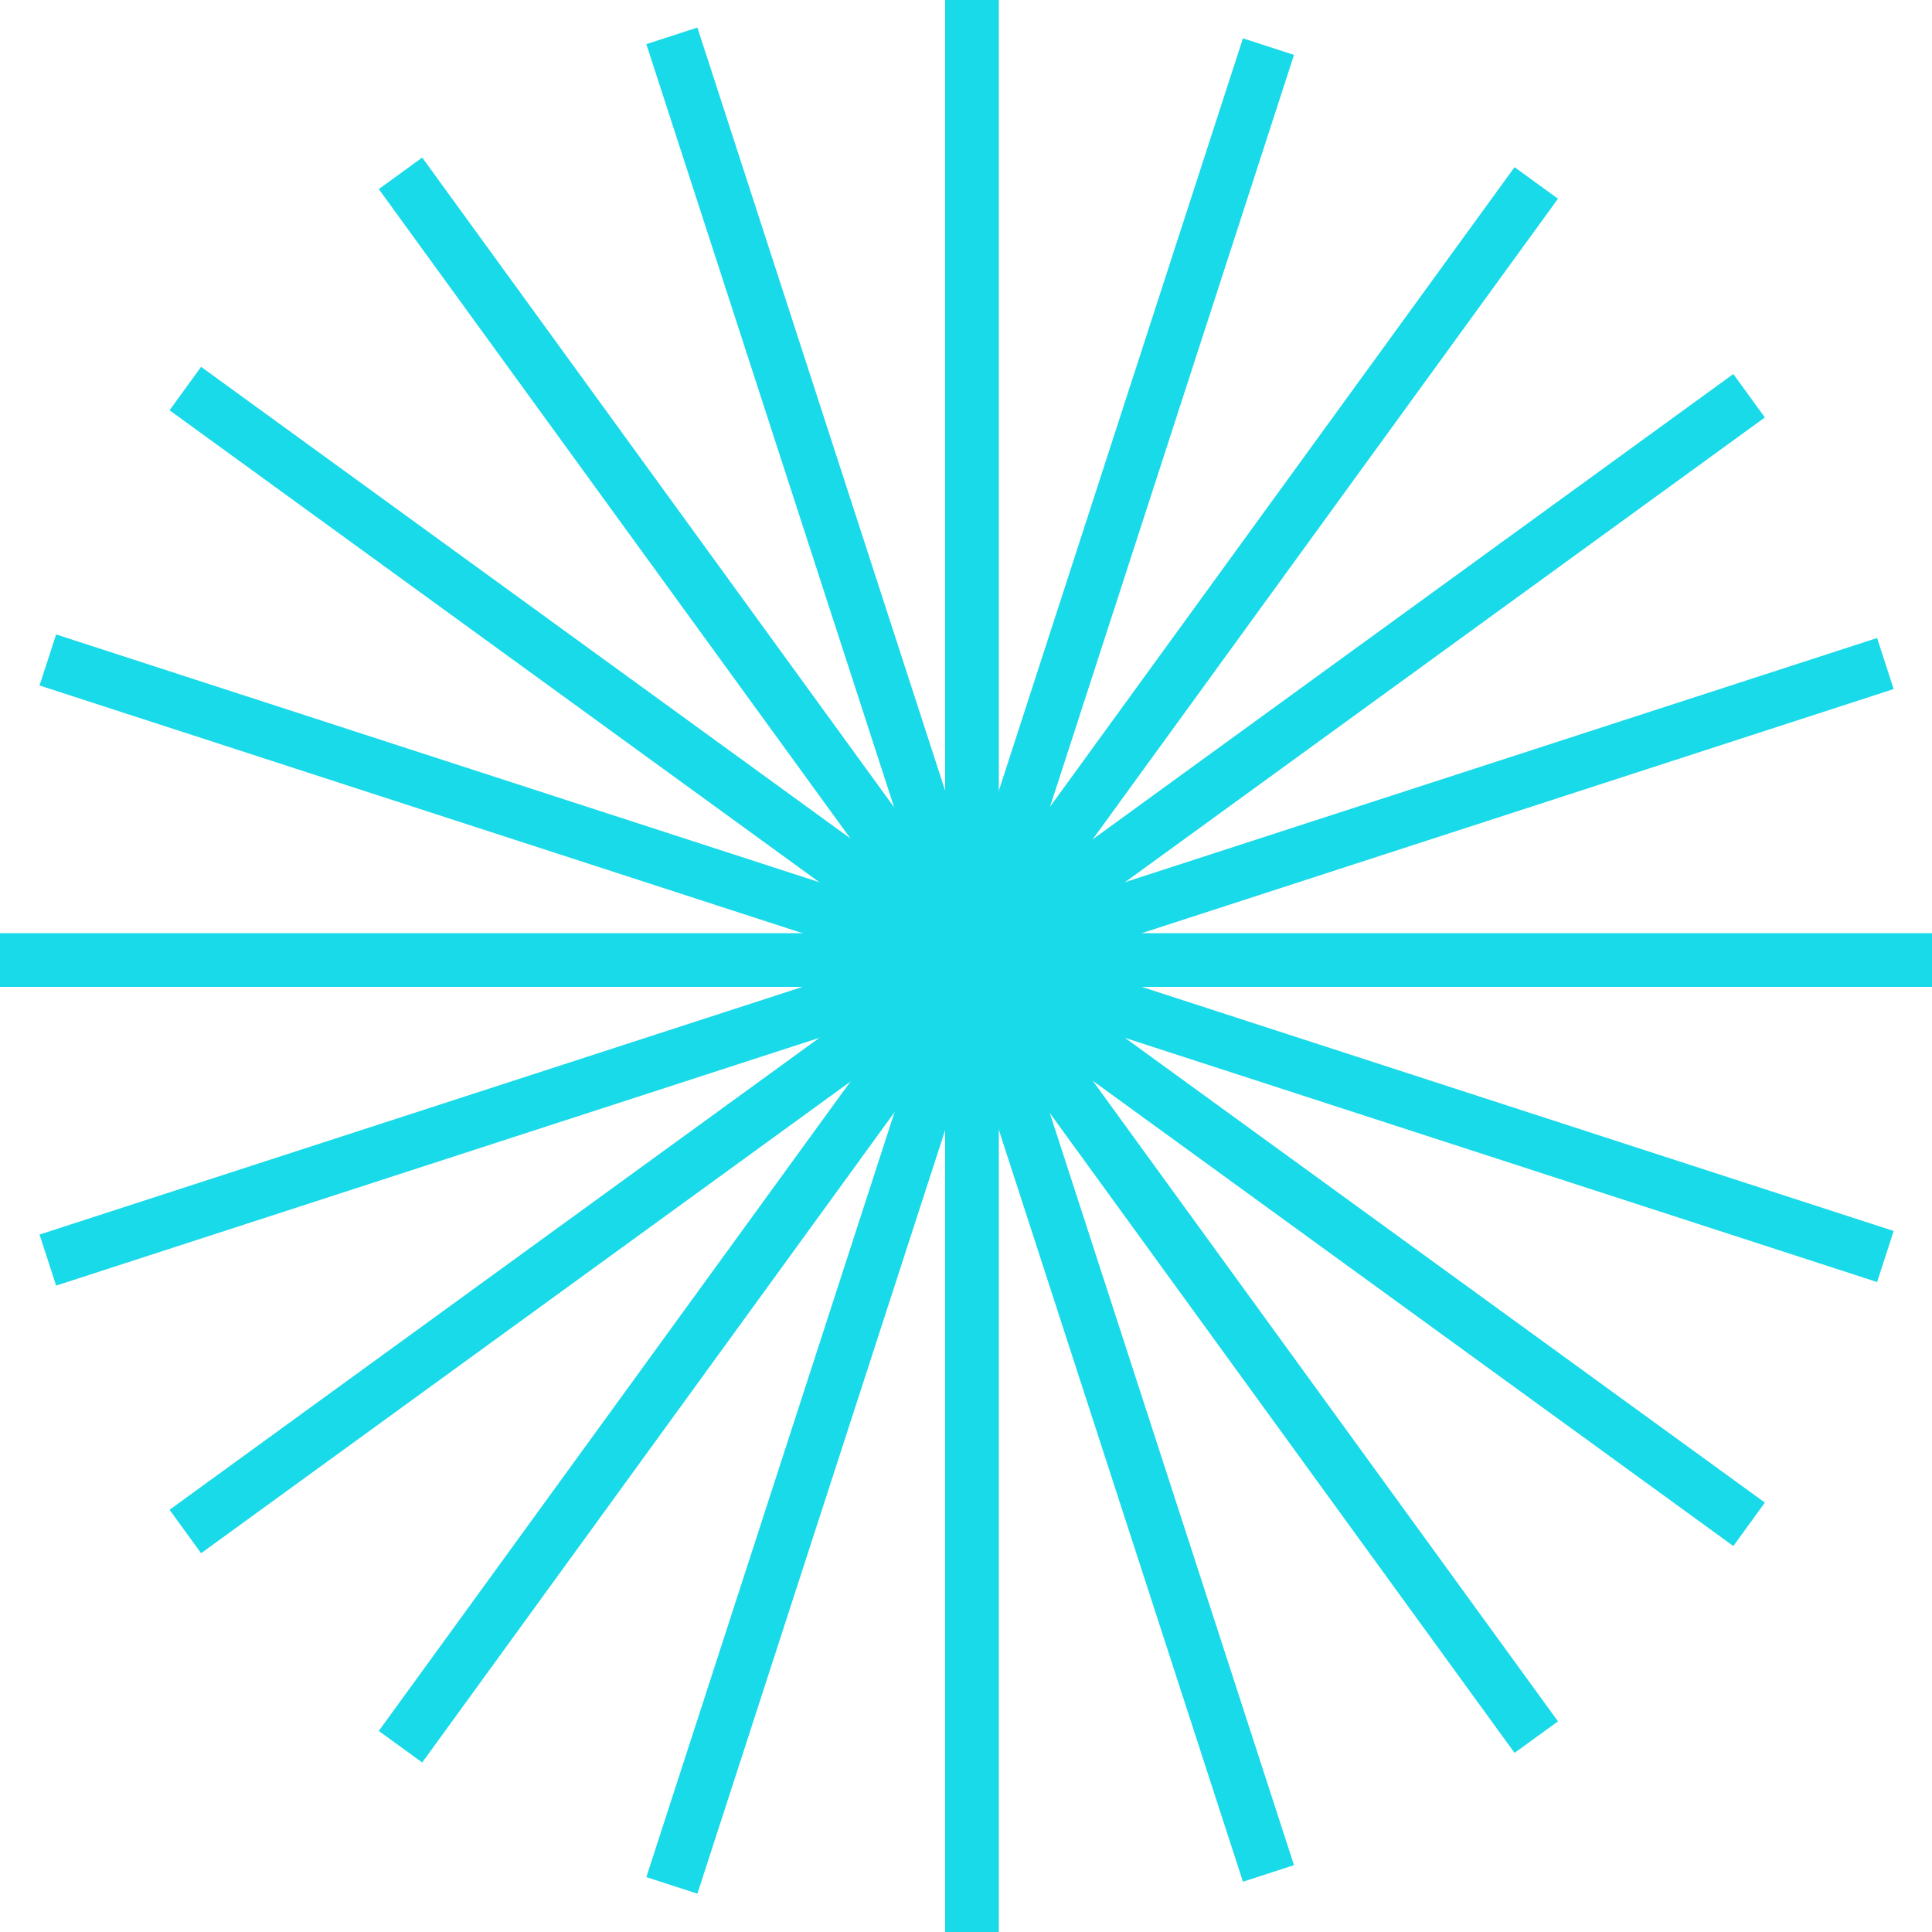
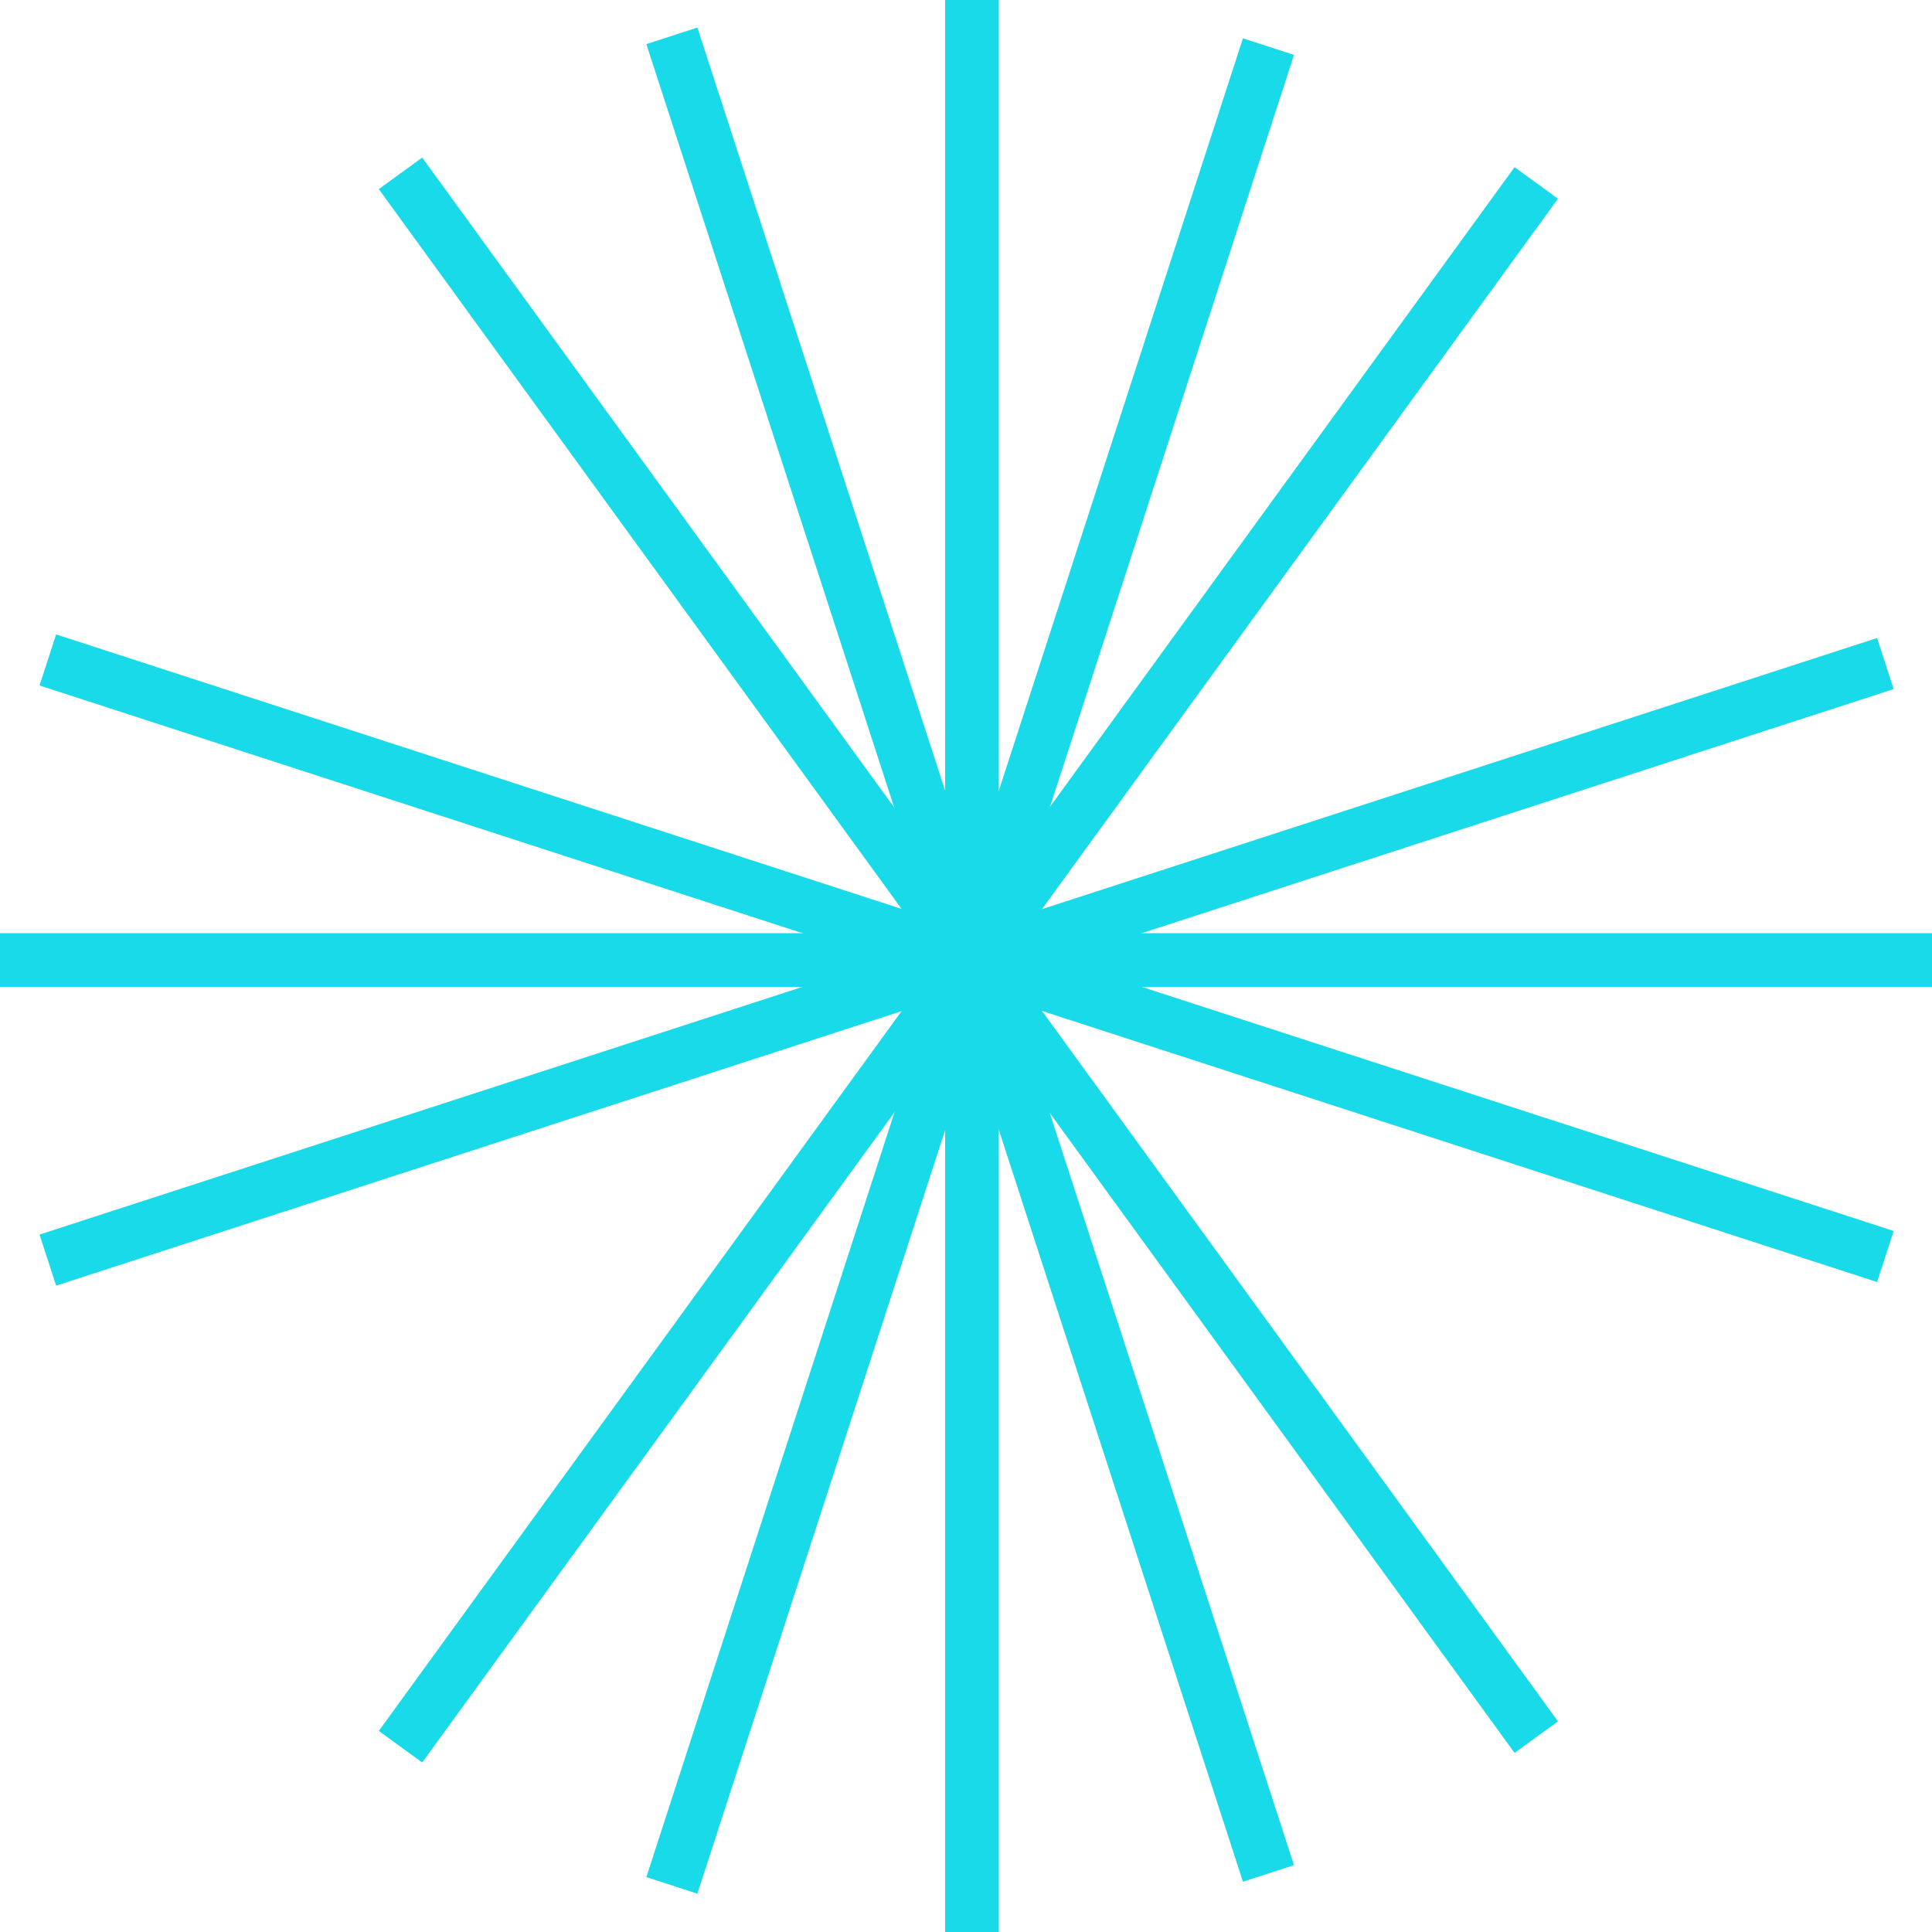
<svg xmlns="http://www.w3.org/2000/svg" width="54" height="54" viewBox="0 0 54 54" fill="none">
  <path d="M27.167 0V54" stroke="#18DAE9" stroke-width="1.5" stroke-miterlimit="10" />
  <path d="M35.454 1.303L18.779 52.697" stroke="#18DAE9" stroke-width="1.5" stroke-miterlimit="10" />
  <path d="M42.939 5.113L11.194 48.821" stroke="#18DAE9" stroke-width="1.5" stroke-miterlimit="10" />
-   <path d="M48.888 11.061L5.18 42.806" stroke="#18DAE9" stroke-width="1.5" stroke-miterlimit="10" />
  <path d="M52.697 18.546L1.337 35.22" stroke="#18DAE9" stroke-width="1.5" stroke-miterlimit="10" />
  <path d="M54 26.833H0" stroke="#18DAE9" stroke-width="1.5" stroke-miterlimit="10" />
  <path d="M52.697 35.12L1.337 18.446" stroke="#18DAE9" stroke-width="1.5" stroke-miterlimit="10" />
-   <path d="M48.888 42.605L5.18 10.86" stroke="#18DAE9" stroke-width="1.5" stroke-miterlimit="10" />
  <path d="M42.939 48.553L11.194 4.845" stroke="#18DAE9" stroke-width="1.5" stroke-miterlimit="10" />
  <path d="M35.454 52.363L18.779 1.002" stroke="#18DAE9" stroke-width="1.5" stroke-miterlimit="10" />
</svg>